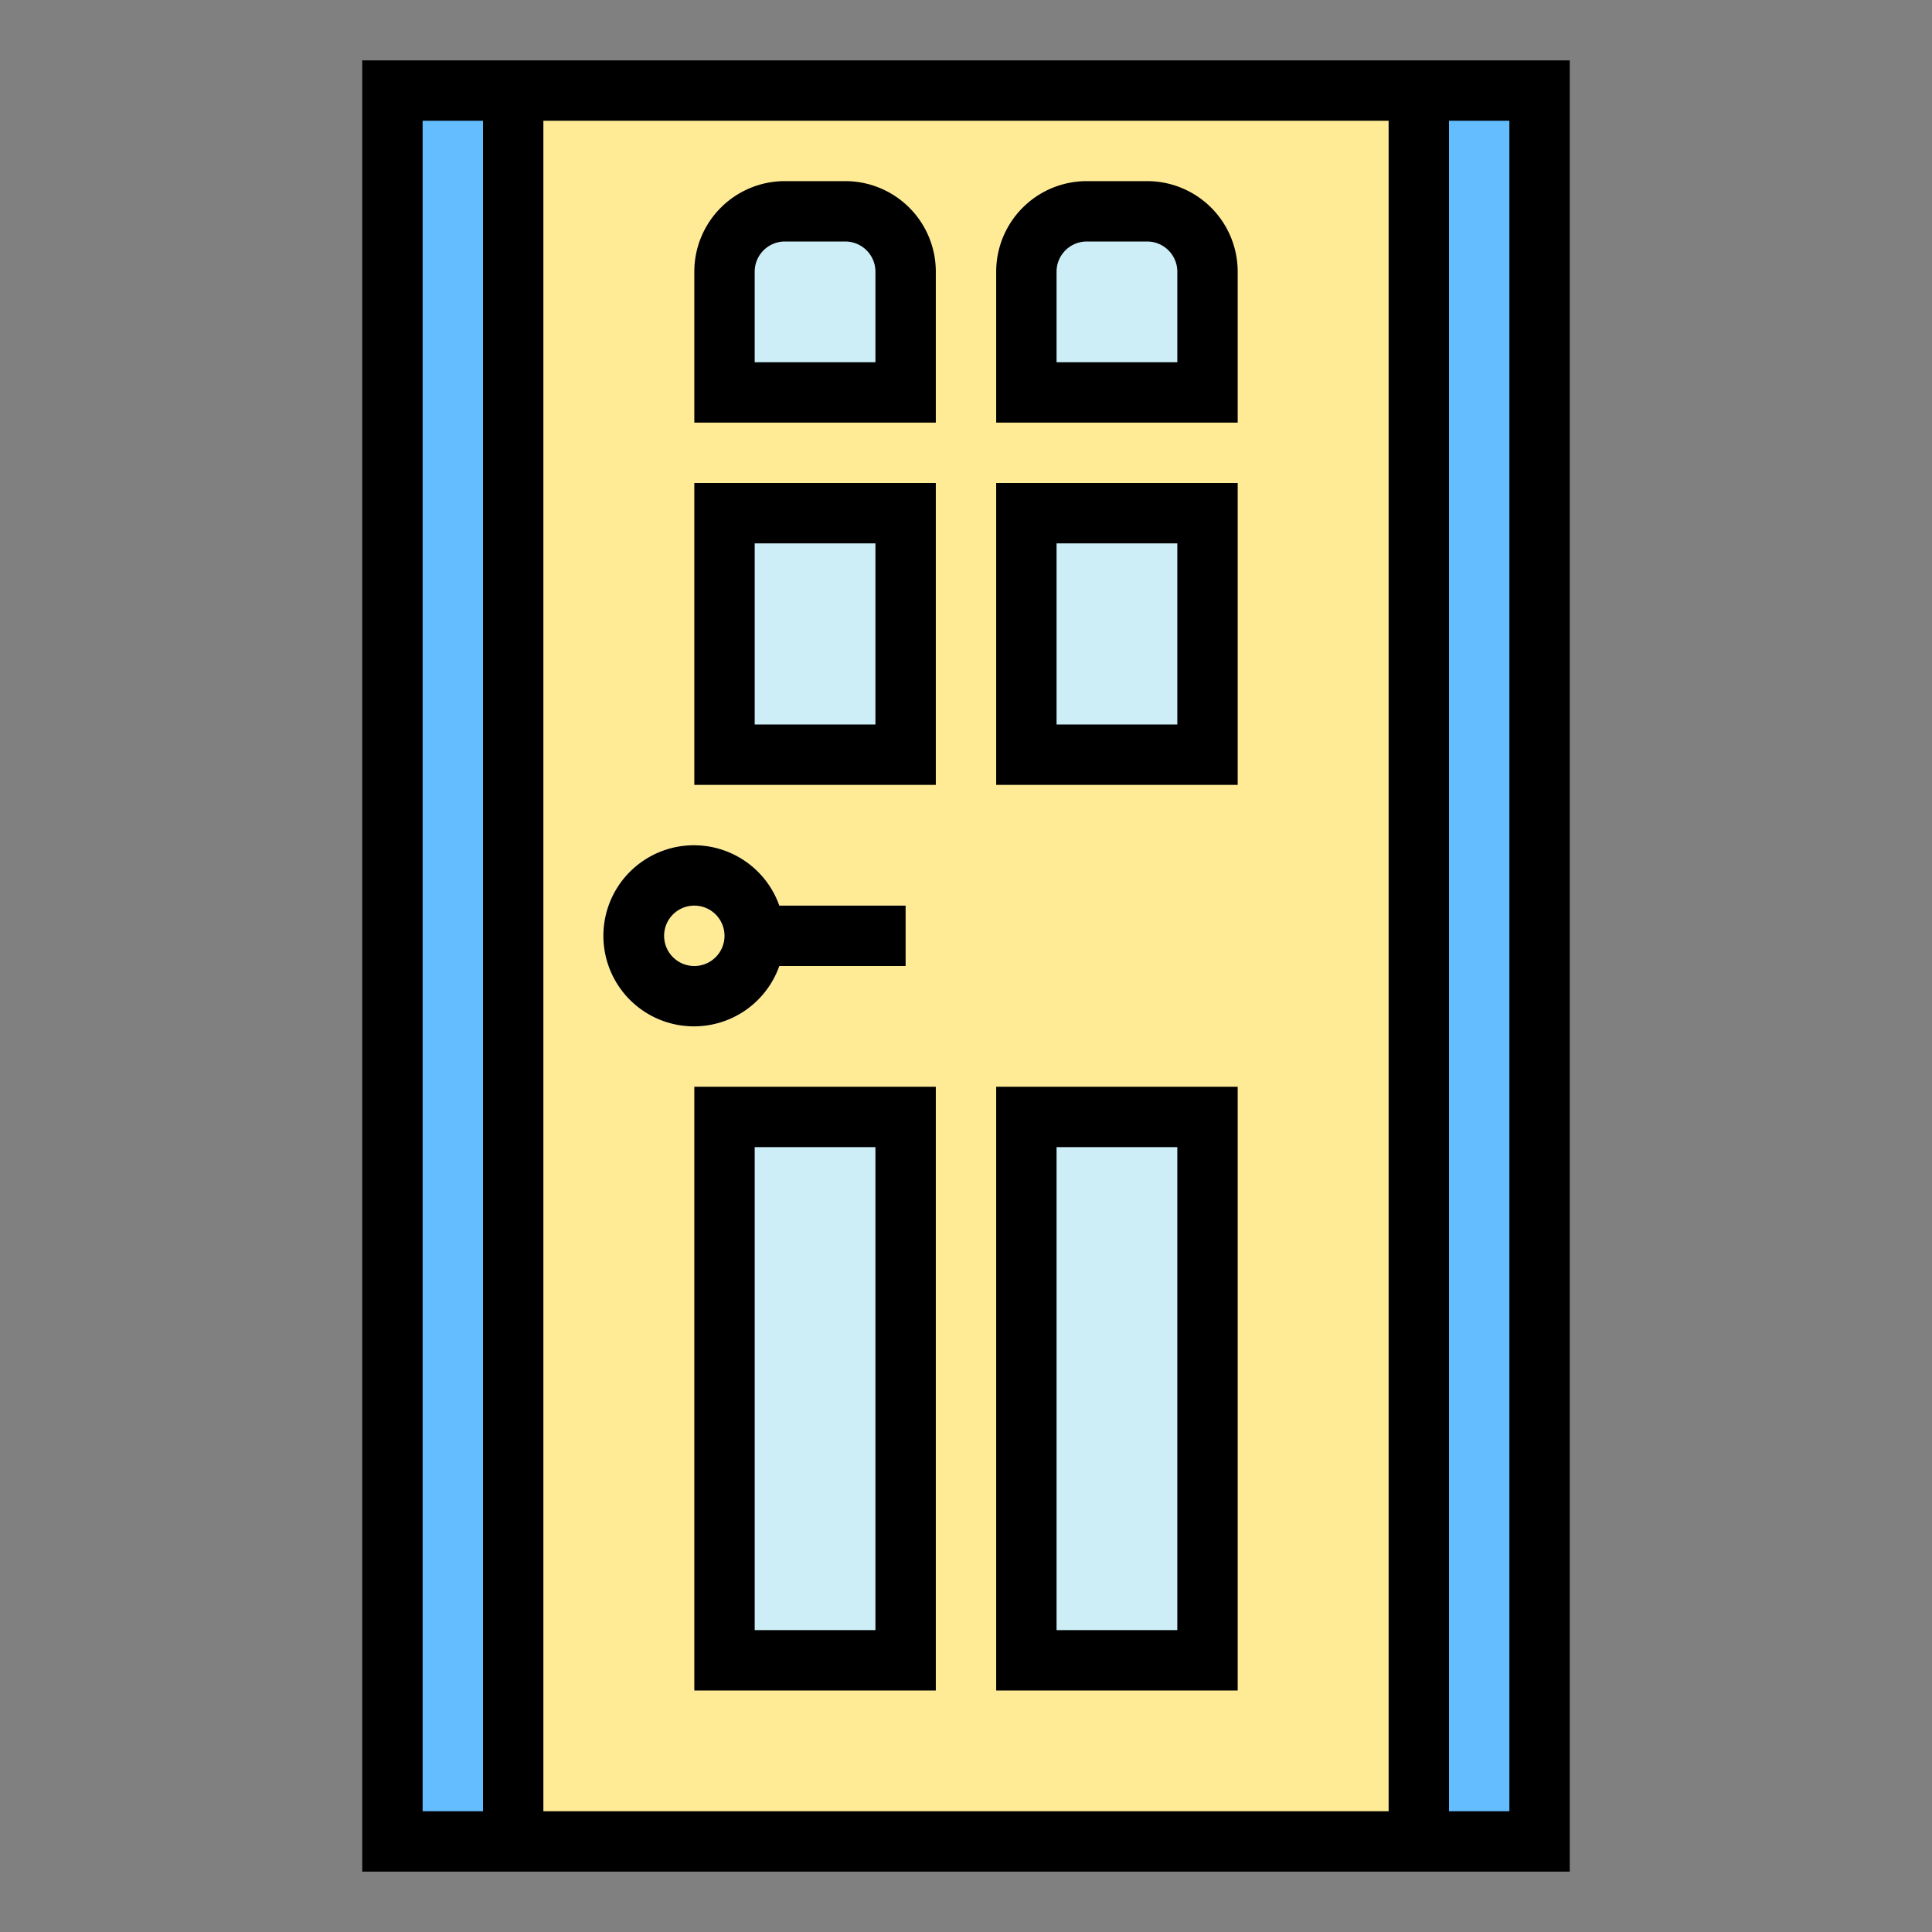
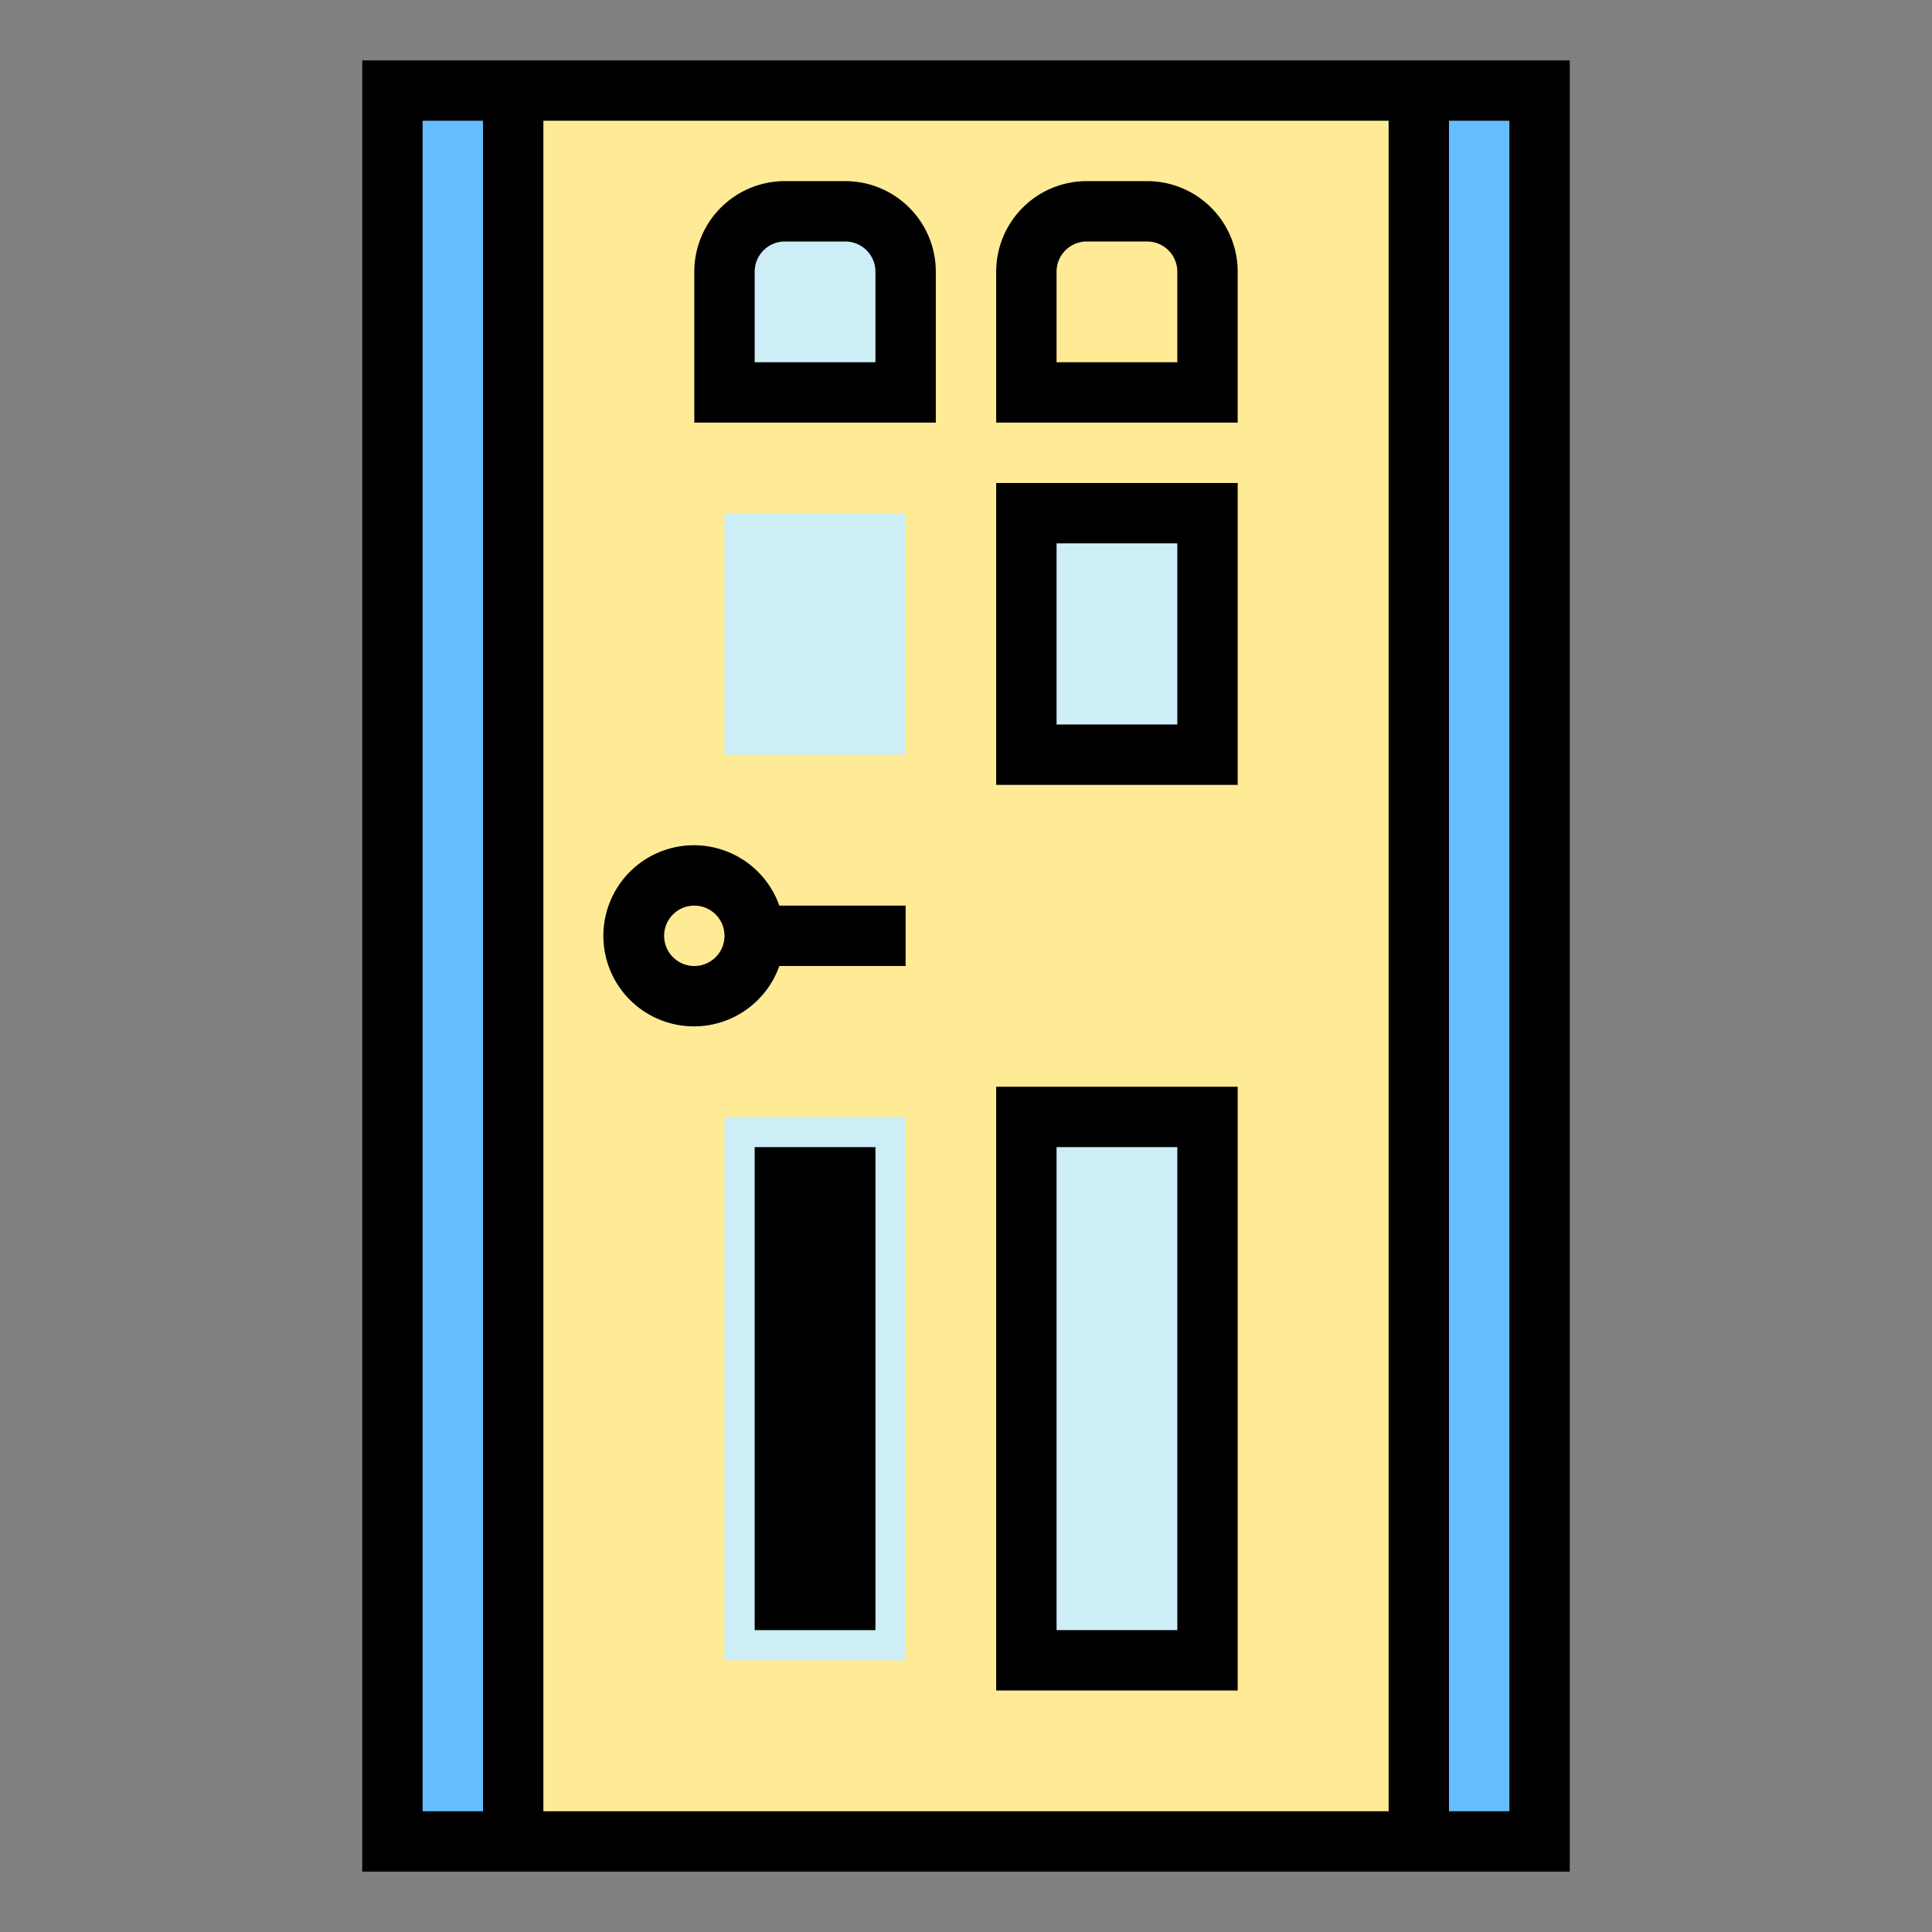
<svg xmlns="http://www.w3.org/2000/svg" viewBox="0 0 64 64" width="512px" height="512px" class="">
  <rect x="0" y="0" width="64" height="64" fill="#808080" stroke="none" />
  <g>
    <g id="Filled_outline" data-name="Filled outline">
      <rect x="17" y="3" width="30" height="58" style="fill:#FFEB96" data-original="#418ABD" class="" data-old_color="#ffeb96" />
      <rect x="24" y="37" width="6" height="18" style="fill:#cdeef6" data-original="#CDEEF6" class="" />
      <rect x="34" y="37" width="6" height="18" style="fill:#cdeef6" data-original="#CDEEF6" class="" />
      <rect x="24" y="17" width="6" height="8" style="fill:#cdeef6" data-original="#CDEEF6" class="" />
      <rect x="34" y="17" width="6" height="8" style="fill:#cdeef6" data-original="#CDEEF6" class="" />
      <path d="M26,7h2a2,2,0,0,1,2,2v4a0,0,0,0,1,0,0H24a0,0,0,0,1,0,0V9A2,2,0,0,1,26,7Z" style="fill:#cdeef6" data-original="#CDEEF6" class="" />
-       <path d="M36,7h2a2,2,0,0,1,2,2v4a0,0,0,0,1,0,0H34a0,0,0,0,1,0,0V9A2,2,0,0,1,36,7Z" style="fill:#cdeef6" data-original="#CDEEF6" class="" />
-       <path d="M30,30H25.816a3,3,0,1,0,0,2H30Zm-7,2a1,1,0,1,1,1-1A1,1,0,0,1,23,32Z" style="fill:#fff" data-original="#FFF" />
      <rect x="13" y="3" width="4" height="58" style="fill:#64BDFF" data-original="#BFBFBF" class="active-path" data-old_color="#64bdff" />
      <rect x="47" y="3" width="4" height="58" style="fill:#64BDFF" data-original="#BFBFBF" class="active-path" data-old_color="#64bdff" />
      <path d="M25.816,32H30V30H25.816a3,3,0,1,0,0,2ZM22,31a1,1,0,1,1,1,1A1,1,0,0,1,22,31Z" data-original="#000000" class="" style="fill:#000000" />
-       <path d="M23,56h8V36H23Zm2-18h4V54H25Z" data-original="#000000" class="" style="fill:#000000" />
+       <path d="M23,56V36H23Zm2-18h4V54H25Z" data-original="#000000" class="" style="fill:#000000" />
      <path d="M33,56h8V36H33Zm2-18h4V54H35Z" data-original="#000000" class="" style="fill:#000000" />
-       <path d="M23,26h8V16H23Zm2-8h4v6H25Z" data-original="#000000" class="" style="fill:#000000" />
      <path d="M33,26h8V16H33Zm2-8h4v6H35Z" data-original="#000000" class="" style="fill:#000000" />
      <path d="M28,6H26a3,3,0,0,0-3,3v5h8V9A3,3,0,0,0,28,6Zm1,6H25V9a1,1,0,0,1,1-1h2a1,1,0,0,1,1,1Z" data-original="#000000" class="" style="fill:#000000" />
      <path d="M38,6H36a3,3,0,0,0-3,3v5h8V9A3,3,0,0,0,38,6Zm1,6H35V9a1,1,0,0,1,1-1h2a1,1,0,0,1,1,1Z" data-original="#000000" class="" style="fill:#000000" />
      <path d="M52,62V2H12V62ZM48,4h2V60H48ZM18,4H46V60H18ZM14,4h2V60H14Z" data-original="#000000" class="" style="fill:#000000" />
    </g>
  </g>
</svg>